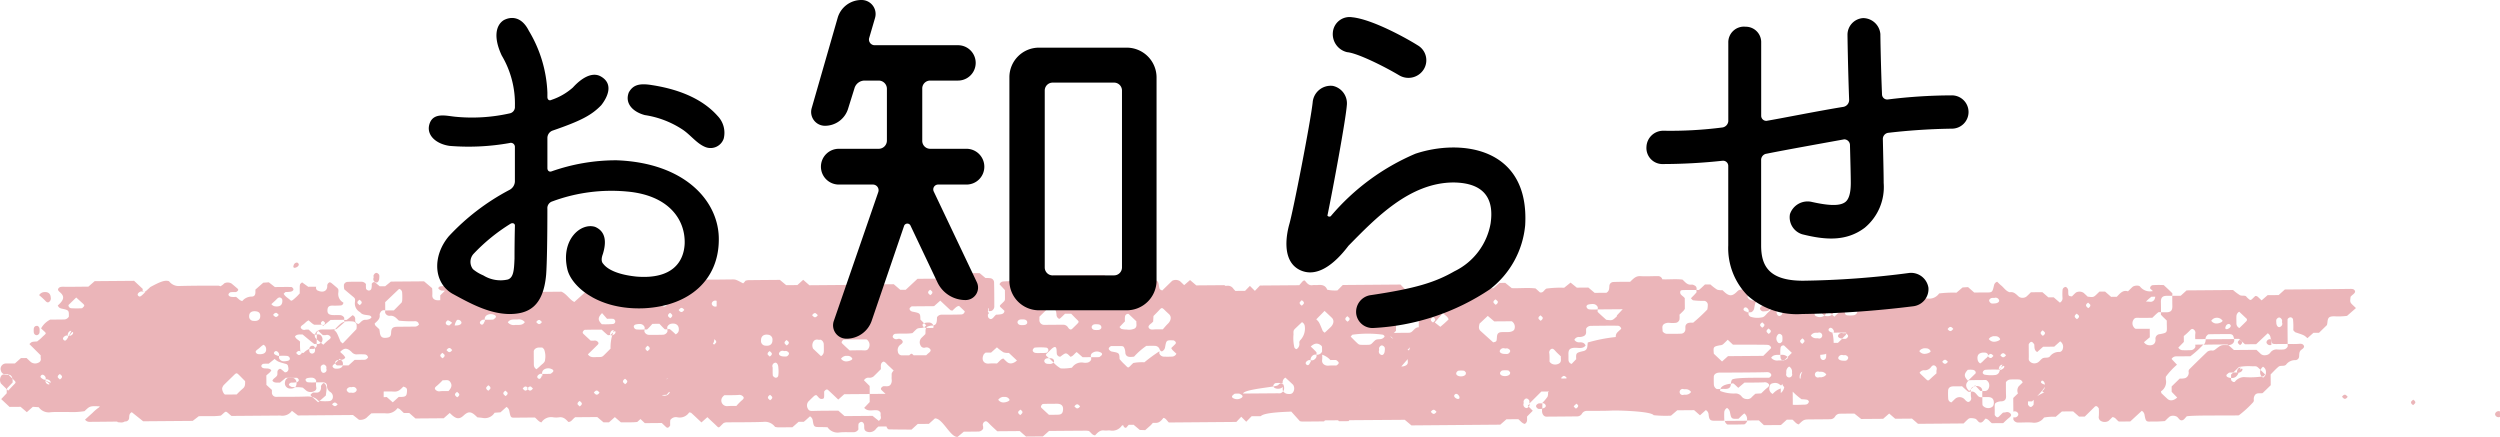
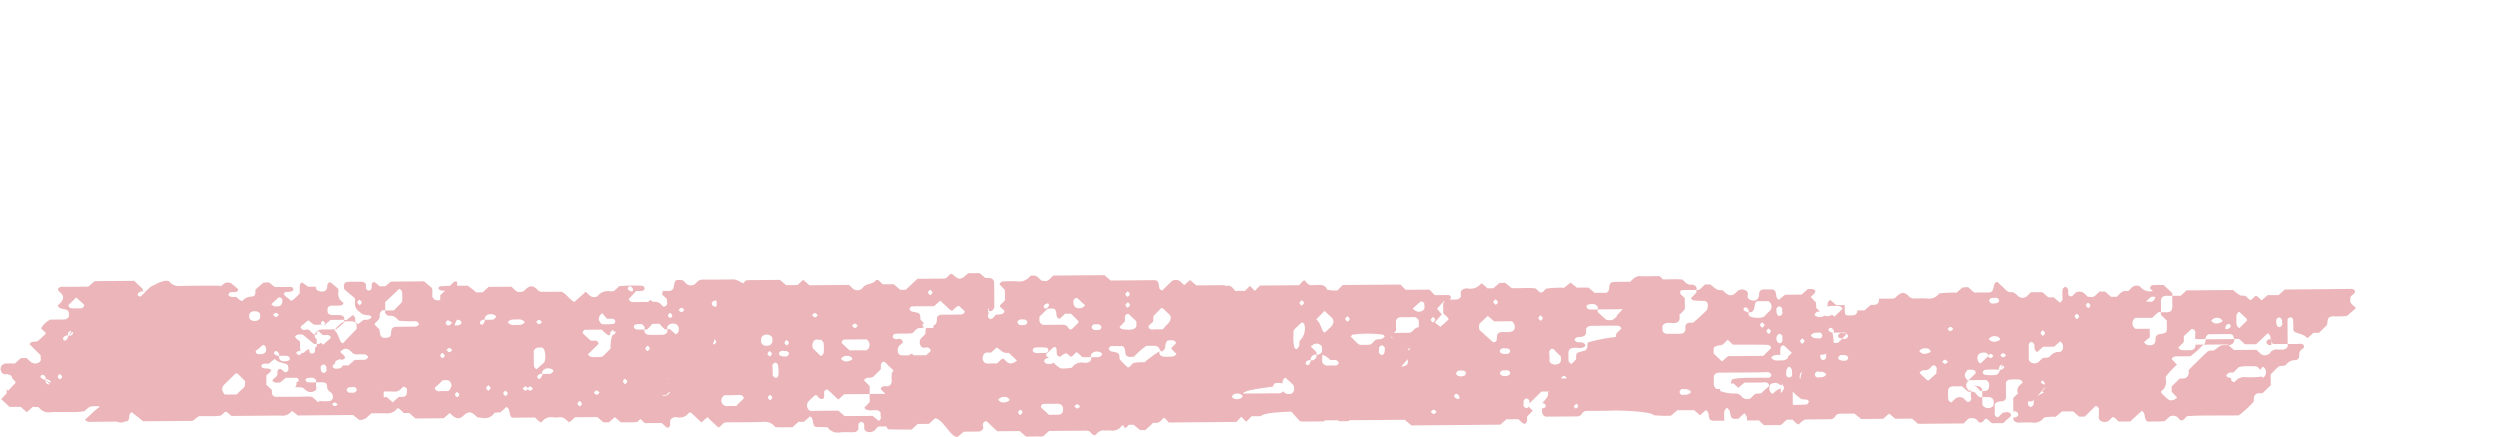
<svg xmlns="http://www.w3.org/2000/svg" width="263.5" height="46.067">
  <defs>
    <style>.a{fill:#ebb5b9}</style>
  </defs>
-   <path class="a" d="M33.009 36.448a.566.566 0 0 0-.2.017.336.336 0 0 0-.2.347.807.807 0 0 1 .342-.037.4.4 0 0 0 .255-.067.312.312 0 0 0-.197-.26ZM34.176 34.248h-.223l.112.094a.548.548 0 0 0 .111-.094ZM238.226 39.375a.552.552 0 0 0 .175.316c.044-.008.088-.011.132-.021.081-.019.138-.127.216-.2-.162-.159-.323-.318-.486-.476a.7.7 0 0 0-.041.106 2.586 2.586 0 0 0 .004.275ZM235.157 39.841a.732.732 0 0 0 .486-.118.914.914 0 0 0 .3-.438.481.481 0 0 0 .143-.036c.183-.076.289-.214.268-.337-.009-.052-.072-.114-.286.081.033-.082.062-.15.1-.254a.364.364 0 0 0-.347.262c-.053.123-.052.211-.007.255-.144 0-.289.006-.433.007l-.227.222c.003.119.001.238.003.356ZM192.285 33.268a.365.365 0 0 0 .144-.429q-.3 0-.595.009c.144.137.287.275.432.411.004.004.014.005.019.009ZM182.075 44.748c.586 0 1.171 0 1.756-.021.076 0 .162-.1.217-.165a.62.62 0 0 0 .117-.216l-2.371.019a.593.593 0 0 0 .281.383ZM3.776 35.315a.266.266 0 0 0 .2-.015c.2-.1.2-.269.2-.478s-.017-.371-.223-.474a.575.575 0 0 0-.2.02c-.2.1-.2.268-.2.478s.012.377.223.469ZM246.846 41.824l.2.19q.2.095.4-.195a1.277 1.277 0 0 0-.2-.187c-.13-.075-.268-.001-.4.192ZM15.821 30.317l.044-.024c.133-.13.161-.164-.044.024ZM31.223 28.184c.183-.076.289-.214.267-.337a.267.267 0 0 0-.183-.173.366.366 0 0 0-.347.262c-.107.249.004.354.263.248ZM5.156 31.835a.449.449 0 0 0 .192-.481c-.021-.418-.289-.626-.754-.559a.679.679 0 0 0-.471.313 7.976 7.976 0 0 1 .618.56c.163.18.278.252.415.167ZM56.341 29.709c.183-.075.289-.214.267-.337a.272.272 0 0 0-.183-.173.368.368 0 0 0-.347.262c-.107.25.004.355.263.248ZM39.586 29.756c.209.1.394-.14.391-.5a.736.736 0 0 0-.01-.275.455.455 0 0 0-.2-.194c-.134-.068-.283.012-.386.218-.037.076.015.187-.007.275a.362.362 0 0 0 .212.476ZM194.708 32.164c-.062-.028-.153.001 0 0ZM196.275 30.581c.051.175.043.365.087.543s.184.369.373.372c.432.008.865 0 1.3-.006-.032-.248-.173-.472-.364-.5s-.383-.025-.553-.034l-.672-.561c-.108.015-.217.019-.325.024a.318.318 0 0 1 .154.162ZM254.346 42.124l-.2.193c-.066.129 0 .256.2.383a1.348 1.348 0 0 0 .2-.2c.079-.117 0-.252-.2-.376Z" />
  <path class="a" d="M247.754 31.273a2.238 2.238 0 0 1 .211-.2c.191-.142.3-.285.248-.408-.094-.208-.278-.218-.505-.215-2.3.032-4.591.045-6.887.064l-.651.587-1.164.009-.634.551c-.163-.153-.3-.294-.451-.418-.049-.04-.138-.035-.208-.051l-.21.2c-.3.3-.3.3-.636-.012-.071-.067-.132-.174-.215-.194-.185-.044-.41.007-.565-.075a5.41 5.41 0 0 1-.724-.544l-4.895.039-.622.567-.889.008c0 .361 0 .723.009 1.084.007.467-.17.651-.631.649h-.565c0 .094-.039.219.009.275.185.213.4.4.6.6 0 .19 0 .377.006.564.022.713.021.721-.735.867a.478.478 0 0 0-.458.571c.01.432-.269.651-.73.591a.692.692 0 0 1-.488-.316l.617-.519c0-.334-.005-.615-.007-.895-.492 0-.984.015-1.476 0-.074 0-.161-.1-.215-.175a.677.677 0 0 1-.027-.767c.107-.2.274-.225.5-.214.49.026.983 0 1.487 0 .2-.19.4-.4.626-.574.059-.047.191-.009.29-.01 0-.361 0-.723-.01-1.084-.006-.467.17-.651.632-.649h.565c0-.1.041-.229-.009-.282-.271-.282-.564-.544-.888-.849a10.336 10.336 0 0 0-1.138.007.322.322 0 0 0-.3.346l.3.285h-.058a1.313 1.313 0 0 1-1.3-.48c-.136-.166-.632-.118-.8.04-.144.133-.281.273-.475.462-.538-.179-.842.221-1.178.574l-.6.005-.637-.555-.593.005-.218.212c-.4.394-.406.393-1.021.318-.143-.134-.282-.271-.428-.4a.79.79 0 0 0-.809-.033c-.15.126-.283.271-.423.407-.371-.04-.384-.043-.39-.524a.478.478 0 0 0-.253-.477.366.366 0 0 0-.347.323 5.759 5.759 0 0 0 0 .861.516.516 0 0 1-.283.474l-.643-.556h-.568l-.63-.547-1.207.01c-.161.156-.3.3-.443.427a.551.551 0 0 1-.241.13.7.7 0 0 1-.562-.07c-.294-.242-.524-.576-.991-.489-.4-.117-.6-.469-.894-.709-.152-.123-.287-.267-.429-.4a.5.5 0 0 0-.33.383c-.177.752-.176.756-.9.749-.4 0-.8.005-1.189.008-.222-.2-.439-.387-.647-.572l-.58.036-.641.55a11.653 11.653 0 0 0-1.83.081 1.256 1.256 0 0 1-1.254.53c-.5-.036-1 .006-1.5 0a.749.749 0 0 1-.479-.284c-.434-.415-.749-.393-1.23.053-.072.066-.141.136-.211.2a1.8 1.8 0 0 1-.279.046c-.467.006-.933 0-1.4.007a.809.809 0 0 1 .011.163.464.464 0 0 1-.278.45 2.348 2.348 0 0 1-.6.042l-.631.576-.776.006a.711.711 0 0 1 0 .173.464.464 0 0 1-.407.341 3.154 3.154 0 0 1-.6.007h-.044a.169.169 0 0 1-.056-.017c-.2-.087-.217-.07-.216-1.066l-.885.007-.634-.554a.573.573 0 0 0-.289.47.807.807 0 0 0 .012.249.543.543 0 0 1 .253-.077 8.617 8.617 0 0 1 .895 0 .485.485 0 0 1 .413.3l-.85.829c-.085-.075-.173-.147-.258-.223a.305.305 0 0 1-.025.037.824.824 0 0 1-.785.064c-.014.011-.017.027-.034.038a.82.82 0 0 1-.767.059c-.245-.088-.27-.244-.108-.37.068-.053.14-.138.215-.143s.162 0 .243 0l-.405-.386c0-.2 0-.387-.005-.55l-.568-.6c.179-.223.462-.336.489-.632-.2-.313-.523-.181-.8-.208l-.644.584-1.755.014-.654.547-.212-.2a2.642 2.642 0 0 1-.056-.263c-.065-.547-.182-.661-.692-.648-.2.005-.4 0-.6.006-.358.01-.5.153-.519.528-.031.568-.413.79-.971.557-.085-.036-.143-.129-.226-.208a1.094 1.094 0 0 1 0-.268.4.4 0 0 0-.2-.493.793.793 0 0 0-.807 0c-.075.061-.139.136-.21.2-.437.406-.746.4-1.229-.037-.072-.065-.141-.133-.212-.2a1.568 1.568 0 0 1-.567-.057 5.091 5.091 0 0 1-.71-.546h-.57c-.19.177-.391.383-.617.562-.059.047-.192.009-.292.01 0 .1.043.222-.005.282-.173.214-.377.4-.569.605.087.082.147.186.231.21a7.308 7.308 0 0 0 1.174.057.435.435 0 0 1 .374.369 2.4 2.4 0 0 1-.053.548 19.021 19.021 0 0 1-1.492 1.388c-.293 0-.627-.048-.779.26-.078.157-.007.375-.055.552a.457.457 0 0 1-.407.342c-.5.025-1 .018-1.5.018a.576.576 0 0 1-.483-.276c.024-.266-.133-.575.189-.777a.9.9 0 0 1 .558-.1 3.631 3.631 0 0 0 .6 0 .48.48 0 0 0 .429-.322 1.9 1.9 0 0 0 .006-.542c.163-.158.307-.291.441-.433a1.128 1.128 0 0 0 .127-.185c0-.416-.006-.792-.009-1.121-.178-.25-.52-.342-.478-.651.028-.21.066-.208.8-.209h.3l.6-.005a.365.365 0 0 0-.215-.487.521.521 0 0 0-.261-.08c-.474.074-.7-.268-.984-.527-.7-.089-1.417 0-2.126-.03a.469.469 0 0 0-.432-.339c-.627 0-1.255.041-1.878.005-.495-.029-.735.264-1.083.594-.55.005-1.168-.005-1.784.024a.434.434 0 0 0-.4.361c-.034.279.024.572-.317.773l-1.24.01-.662-.559-1.219.01-.656-.533-.676.544a10.818 10.818 0 0 0-1.868.087c-.254.128-.319.481-.685.4l-.46-.416c-.814-.1-1.642 0-2.508-.031l-.689-.556-.6.005-.654.564-.622.005c-.155-.14-.3-.279-.455-.407a.578.578 0 0 0-.211-.106 1.389 1.389 0 0 1-1.332.539.8.8 0 0 0-.81.294c0 .185 0 .376.005.566a.635.635 0 0 1-.491.3c-.208.011-.417.005-.626.007-.035 0-.056.007-.088.008.028-.023.056-.049.081-.074.135-.132.1-.27-.127-.416l-1.494.012-.563-.586-2.52.021-.537-.555-6.083.049-.561.57a3.737 3.737 0 0 1-1.079-.077c-.184-.482-.586-.533-1.028-.489-.168.017-.342-.018-.507.011-.4.071-.608-.226-.834-.5-.063.019-.138.017-.18.058-.126.126-.24.269-.395.448l-4.142.033-.535.564-.526-.526-.509.523-1.027.008c-.085-.095-.15-.158-.205-.23a.693.693 0 0 0-.65-.315c-.073.007-.146.005-.219.007l-.074-.069-2.968.024c-.23-.2-.446-.384-.656-.563l-.619.537c-.164-.155-.3-.292-.45-.423a.822.822 0 0 0-.812-.037q-.528.512-1.053 1.026c-.3-.134-.292-.138-.362-.611-.056-.38-.179-.482-.575-.479l-4.5.036c-.217-.19-.436-.381-.649-.565l-5.4.043-.216.211c-.405.4-.407.4-1.022.324-.143-.134-.283-.271-.429-.4-.173-.156-.672-.2-.806-.033a1.379 1.379 0 0 1-1.289.509 13.176 13.176 0 0 0-1.5.01.453.453 0 0 0-.4.3l.569.61c0 .324.01.612.005.9a.406.406 0 0 1-.066.258c-.631.658-.627.395.005 1.022.015.151-.075.294-.295.355a3.317 3.317 0 0 1-.577.058 2.037 2.037 0 0 0-.209.207c-.146.188-.292.294-.424.241-.214-.087-.251-.255-.229-.473a1.048 1.048 0 0 0 .072-.078c.036-.047 0-.128-.063-.207v-.069l-.056.006c-.005 0-.005-.009-.011-.013h.067c0-.112 0-.223-.005-.334a.5.5 0 0 1 .063.079.629.629 0 0 1 .008.254h-.035a.8.8 0 0 0 .331-.012.506.506 0 0 0 .3-.45c0-.862 0-1.723-.024-2.585a.448.448 0 0 0-.34-.4 2.462 2.462 0 0 0-.565-.029l-.617-.518-1.212.01c-.789.755-.947.757-1.694.071-.029-.027-.135.024-.206.038l-.42.41a1.8 1.8 0 0 1-.279.047c-.9.011-1.8.017-2.74.024l-1.238 1.156h-.579l-.681-.586-1.158.009c-.165-.156-.3-.3-.453-.42-.049-.041-.138-.036-.209-.052-.3.294-.3.3-.979.505a.836.836 0 0 0-.46.319.739.739 0 0 1-1.024.13c-.14-.136-.284-.269-.441-.417l-4.17.034-.654-.574-.611.556-1.181.009-.666-.557c-1.134.01-2.233.017-3.331.03a1.652 1.652 0 0 0-.294.058 1.348 1.348 0 0 1-.249.279c-.754-.4-.777-.419-1.173-.414-1 .01-2 .028-2.995.018a.867.867 0 0 0-.759.326.656.656 0 0 1-.485.272.618.618 0 0 1-.541-.141c-.14-.136-.284-.269-.426-.4-.786-.057-.789-.054-.927.677-.066.35-.211.463-.6.459h-.6a.356.356 0 0 1-.063.351l.545.509a1.217 1.217 0 0 0 .006.277.39.39 0 0 1-.19.483c-.136.08-.268.017-.413-.178a.9.9 0 0 0-.746-.294.424.424 0 0 1-.392-.222c-.077.077-.155.159-.241.238-.538 0-1.131.015-1.724.007a.4.4 0 0 1-.232-.147c-.046-.049-.1-.166-.071-.194.256-.292.526-.573.762-.825a4.988 4.988 0 0 0 .672-.015.317.317 0 0 0 .2-.2.293.293 0 0 0-.3-.338 18.731 18.731 0 0 0-2.371.049l-.218.213c-.342.327-.347.354-.758.322a1.362 1.362 0 0 0-1.293.5c-.135.171-.628.135-.8-.022-.147-.13-.286-.268-.455-.427l-1.2 1.08c-.539-.275-.8-.846-1.359-1.086-.7.006-1.4.015-2.1.015a.731.731 0 0 1-.482-.278c-.441-.423-.753-.4-1.232.041-.072.067-.14.137-.211.205-.614.088-.615.089-1.027-.3l-.222-.209-2.4.019-.638.573-.671.006a6.991 6.991 0 0 0-.923-.711c-.362.015-.725.015-1.089.014v-.439h-.3l-.456.445c-.345.007-.689.02-1.033.06a.306.306 0 0 0-.195.176c-.015.041.074.126.137.17a.444.444 0 0 0 .241.1 1.657 1.657 0 0 1 .321.015l-.495.484v.514h-.124c-.478.048-.747-.192-.71-.547a4.948 4.948 0 0 0-.022-.724l-.852-.721-3.492.028c-.2.164-.413.334-.607.491h-.577c-.15-.128-.292-.242-.426-.363s-.277-.1-.412.107a1.688 1.688 0 0 1-.032.49.279.279 0 0 1-.372.2c-.08-.036-.18-.109-.192-.176a2.822 2.822 0 0 1-.013-.485.581.581 0 0 0-.477-.25c-.486 0-.972-.006-1.457.017a.414.414 0 0 0-.386.3 1.6 1.6 0 0 0 .038.484c.276.234.552.469.83.7.3.248.335.251.292.644a1.033 1.033 0 0 0 .546 1.063c.233.325.645.271.995.352a.311.311 0 0 1 .2.173c.014.044-.086.127-.153.174a1.077 1.077 0 0 1-.535.106c-.307.025-.45.278-.659.436-.338-.047-.389-.253-.366-.5a.417.417 0 0 0-.279-.419c-.2.16-.387.333-.6.481-.06.041-.189.007-.286.008a1.3 1.3 0 0 1 .006.185 3.959 3.959 0 0 1 .884-.018.45.45 0 0 1 .418.329 1.532 1.532 0 0 1-.015.484l-1.444 1.509c-.1-.1-.209-.153-.242-.235-.378-.915-.372-.919-.651-1.179.023-.033.047-.064.069-.1-.472.074-.983.017-1.49.049a.534.534 0 0 0-.29.118l.515.468a1.77 1.77 0 0 0 .306-.005.422.422 0 0 1 .482.158c.08.114.006.21-.175.345-.208.155-.385.342-.575.515l-.258-.22a.4.4 0 0 1-.434.127c0 .082.035.179 0 .244a.568.568 0 0 1-.183.188.913.913 0 0 1 .011.152c0 .182-.008.328-.2.417a.292.292 0 0 1-.195.013c-.205-.08-.22-.223-.219-.409v-.069a1.685 1.685 0 0 0-.587.414.3.3 0 0 1-.359-.232 6.648 6.648 0 0 1-.02-.955c-.093-.078-.157-.141-.23-.193a.759.759 0 0 1-.308-.347c.184-.254.481-.206.8-.215.387.32.79.662 1.209.989.052.04.185 0 .28 0v-.5l-.108-.093a.361.361 0 0 1-.087-.206.664.664 0 0 1 0-.2.312.312 0 0 1-.087-.008.651.651 0 0 1-.206-.159c-.129-.116-.254-.236-.357-.332a1.791 1.791 0 0 0-.33.006.4.4 0 0 1-.484-.169c-.067-.11.015-.219.2-.347.146-.1.264-.231.4-.343a1.989 1.989 0 0 1 .2-.127c.134.113.264.23.4.339a1.821 1.821 0 0 0 .2.127l.81-.006-.083-.071q-.1-.166.191-.336a1.155 1.155 0 0 1 .192.167c.056.075.011.156-.077.238h.081l.61-.5 1.428-.012c0-.084.032-.183-.008-.248a.541.541 0 0 0-.457-.248c-.194-.006-.388 0-.583 0-.545 0-.735-.143-.71-.538.021-.33.154-.456.507-.463a8.164 8.164 0 0 0 .872-.017.3.3 0 0 0 .3-.3 1.019 1.019 0 0 1-.532-1.066c.038-.38 0-.383-.305-.64-.139-.116-.272-.238-.417-.348-.055-.043-.158-.1-.2-.083a.389.389 0 0 0-.246.411c-.008.5-.424.7-.95.477a.31.31 0 0 1-.209-.426l-.849.007-.647-.466a5.06 5.06 0 0 0-.2.179 1.28 1.28 0 0 0-.046.233v.753c-.12.125-.232.256-.36.374-.424.394-.519.447-.612.355-.239-.235-.581-.392-.721-.7l.2-.179a2.706 2.706 0 0 0 .567-.038c.222-.062.307-.2.238-.321-.041-.07-.134-.165-.205-.166-.582-.009-1.164 0-1.727.006l-.637-.5-.587.041-.827.725v.239c.008.329-.11.511-.444.5a1.278 1.278 0 0 0-.943.472c-.285-.06-.42-.28-.658-.445a2.1 2.1 0 0 1-.536-.005c-.226-.058-.306-.2-.231-.321a.364.364 0 0 1 .206-.164 4.592 4.592 0 0 1 .559-.012c.242-.129.294-.251.163-.365-.205-.178-.414-.352-.622-.527a.779.779 0 0 0-.781-.026 1.316 1.316 0 0 1-.415.309.444.444 0 0 0-.223-.07c-1.4 0-2.8 0-4.2.041a1.263 1.263 0 0 1-.98-.509c-.385-.121-.779-.036-1.976.62-.064.063-.151.147-.252.243-.648.677-.775.77-.892.753a.27.27 0 0 1-.183-.172c-.021-.123.088-.251.268-.335a.3.3 0 0 1 .256 0c.024.022.037.066.145.013a.228.228 0 0 1-.125-.033c-.05-.047-.012-.18-.013-.277l-.909-.852-4.156.034-.663.578c-.857.007-1.755.026-2.652.013-.227 0-.4.01-.519.194-.084.133.013.244.2.408.432.381.408.71-.047 1.175-.069.07-.14.137-.211.2a.881.881 0 0 0 .137.2.61.61 0 0 0 .246.121c.79.171.8.168.788.849a.583.583 0 0 1-.465.3c-.5.013-1 .011-1.5.015a2.28 2.28 0 0 0-.963.927c.662.649.639.387.02 1.013-.133.134-.292.244-.439.365-.559.026-.559.023-.812.275l1.192 1.188a1.917 1.917 0 0 0 0 .3.384.384 0 0 1-.243.471.75.75 0 0 1-.81-.077c-.145-.132-.286-.268-.44-.412l-.591.005-.635.567-.6.005h-.3a.566.566 0 0 0-.574.76.487.487 0 0 0 .337.364.453.453 0 0 1 .1 0 1.23 1.23 0 0 0 .285 0l.057.055a.475.475 0 0 1 .158.022.424.424 0 0 1 .255.374l.115.11c.307.294.305.3.02.584-.192.194-.376.4-.564.594l-.152-.149v.421l-.582.616.878.824 1.165-.009.657.563.635-.564.621.042a1.287 1.287 0 0 0 1.26.529c.6-.052 1.2-.01 1.8-.028a8.322 8.322 0 0 0 1.764-.084c.567-.545.567-.549 1.582-.51.011 0 .019.009.03.01a.472.472 0 0 1-.142.144 4.482 4.482 0 0 0-.62.531c-.265.237-.528.477-.793.716a.566.566 0 0 0 .47.235q1.455-.01 2.911-.028l.072.066c.1.008.192.018.288.024a.68.68 0 0 0 .448-.1h.069a.4.4 0 0 0 .382-.307c.039-.239-.037-.5.285-.674l1.2.959 5.222-.042.638-.49c.811-.041 1.583.045 2.332-.069.656-.547.393-.545 1.116.038l5.146-.041a1.233 1.233 0 0 0 1.227-.5l.634.49 5.8-.047.63.5a1.034 1.034 0 0 0 .8-.211c.163-.162.337-.315.512-.468.5 0 1-.007 1.494 0a1.326 1.326 0 0 0 1.257-.547.882.882 0 0 1 .222.1c.15.126.287.266.442.411h.571l.658.58 2.979-.024.632-.558c.087.083.157.152.23.217.487.436.81.449 1.235.053.471-.438.762-.44 1.235-.008l.214.2c.189.021.381.035.569.065a1.2 1.2 0 0 0 1.246-.55l.621-.044.631-.57a.624.624 0 0 1 .3.436c.144.71.153.706.644.7.7-.009 1.391-.012 2.055-.018.243.19.385.439.685.518a1.214 1.214 0 0 1 1.256-.538 2.177 2.177 0 0 0 .6 0c.464-.071.722.212.984.489.328 0 .426-.3.72-.5l2.324-.019.662.56h.572l.621-.554.641.555c.618-.02 1.213.024 1.724-.045l.335-.306c.155.143.307.29.461.433l1.787-.015.443.419c.143.136.284.1.444-.167a3.522 3.522 0 0 1 .005-.531c.01-.077.107-.154.181-.212a.71.71 0 0 1 .551-.114 1.187 1.187 0 0 0 1.263-.514c.085.021.177.017.223.059.362.33.715.668 1.069 1l.625-.554c.222.21.432.415.65.612.683.619.408.61 1.059.009a1.05 1.05 0 0 1 .266-.075c1.3-.016 2.6 0 3.9-.047a1.328 1.328 0 0 1 1.258.525 1.907 1.907 0 0 0 .3.048c.5 0 1-.006 1.53-.01l.651-.571.551-.005c.085-.071.159-.131.23-.195.142-.126.281-.255.421-.382a.6.6 0 0 1 .294.458c.1.632.147.673.67.674.294 0 .587.011.883.018a1.279 1.279 0 0 0 1.271.549c.495-.05 1-.016 1.5-.023a.584.584 0 0 0 .488-.3 3.542 3.542 0 0 1 .005-.553c.011-.077.11-.161.191-.207.139-.077.324 0 .389.218.074.259-.076.58.24.755a.827.827 0 0 0 1.034-.276c.061-.075.139-.137.241-.237l.853-.007.042.111c.031.082.136.194.209.195.8.02 1.593.02 2.391.026l.654-.594 1.173-.01.64-.576c.821-.03 1.634 2.028 2.392 1.947l.653-.549c.547 0 1.047-.007 1.547-.013a.585.585 0 0 0 .489-.3 1.054 1.054 0 0 0-.007-.267.388.388 0 0 1 .2-.495c.134-.069.263.03.43.207.268.283.565.542.864.824l2.374-.019.659.58 1.781-.015.644-.577c1.325-.011 2.625-.022 3.926-.03a1.878 1.878 0 0 1 .276.035c.22.153.336.431.652.457.263-.275.508-.578.977-.514.194.027.4-.02.6 0a1.211 1.211 0 0 0 1.256-.525c.045-.013.09-.017.135-.026.045.2.175.285.305.268l.273-.315c.168 0 .337.007.511-.006l.657.549.569.021.433-.384a2.275 2.275 0 0 0 .371-.384h.3c.4.014.6-.26.82-.525.263.042.367.312.572.486l7.11-.058.519-.548.523.529.568-.582.971-.007c.367-.435 3.016-.457 3.209-.483l.906 1.009a1.32 1.32 0 0 0 .238.041c.762 0 1.523-.01 2.308-.017l.1-.107 1.382-.01.093.1 1.007-.008.083-.1 5.845-.042.7.589 9.364-.076.652-.569 1.248-.01c.233.18.382.427.682.5.329-.19.229-.495.245-.781l.6-.608-.44-.443c-.073.13-.185.2-.309.14a.363.363 0 0 1-.213-.472c.022-.088-.03-.2.007-.275.1-.207.253-.286.386-.218a.445.445 0 0 1 .2.194.736.736 0 0 1 .01.275c0 .017-.005.029-.005.046l1.272-1.271c.3 0 .55 0 .8-.007l-.1.105a.951.951 0 0 1-.051.449 4.81 4.81 0 0 1-.565.67v.007a.354.354 0 0 1 .359.2c.089.172-.086.327-.372.366v.257c-.005.336.2.6.449.6 1.1-.008 2.194-.015 3.291-.029a.589.589 0 0 0 .47-.291.589.589 0 0 1 .473-.288c.9-.012 1.8.012 2.692-.034.539-.028 4.094.06 4.389.488a11.888 11.888 0 0 0 1.825.05l.661-.567 1.78-.014c.187.164.4.355.618.541l.614-.547a.563.563 0 0 1 .294.472c.06.563.168.656.687.652l.988-.008c0-.02-.019-.036-.02-.057a9.852 9.852 0 0 1-.007-.842.575.575 0 0 1 .293-.445.663.663 0 0 1 .306.439c.142.726.155.729.905.7.136-.134.273-.269.413-.4a2.353 2.353 0 0 1 .2-.161.75.75 0 0 1 .276.744l1.253-.011.535.505 1.793-.014.622-.566h.593c.23.178.369.43.659.5.545-.522.545-.522 1.27-.528.7-.005 1.4-.007 2.1-.019a.594.594 0 0 0 .471-.292.59.59 0 0 1 .474-.287c.5-.01 1-.01 1.552-.015l.715.57 2.316-.018.638-.557.635.551 1.77-.014.633.549 4.806-.039c.158-.154.293-.3.44-.425a.445.445 0 0 1 .239-.132 1.5 1.5 0 0 1 .566.065c.231.1.313.483.638.379.169-.055.285-.259.425-.4.3.042.428.309.668.484l1.2-.01c.182-.168.382-.378.61-.555.2-.158.276-.278.177-.413a.464.464 0 0 0-.527-.17 2.279 2.279 0 0 1-.286.033c-.14.137-.283.272-.42.411s-.283.105-.449-.16v-.529c-.016-.659-.005-.676.179-.791a1.256 1.256 0 0 1 .552-.121c.4-.041.478-.28.463-.582-.022-.477-.012-.956-.016-1.425a.59.59 0 0 1 .481-.293 8.422 8.422 0 0 1 .9 0 .43.43 0 0 1 .383.316c-.14.137-.282.272-.42.41a.768.768 0 0 0-.075.741l-.495.479c0 .485.008.964.012 1.444a.384.384 0 0 1 .5.187.24.24 0 0 1 0 .193.382.382 0 0 1-.492.2c0 .1-.033.209.009.283a.534.534 0 0 0 .468.286c.5 0 1-.037 1.495 0a1.254 1.254 0 0 0 1.25-.529 5.572 5.572 0 0 1 1.234-.08l.652-.561 1.181-.01.629.555.6-.005c.338-.333.687-.674 1.032-1.019.144-.144.282-.107.449.16a7.05 7.05 0 0 1 0 .811.464.464 0 0 0 .2.5.81.81 0 0 0 .809.014c.149-.127.282-.271.422-.408.318.008.425.3.681.466l1.2-.01 1.218-1.124a.618.618 0 0 1 .294.457c.114.669.185.7.666.675a13.2 13.2 0 0 0 1.476-.05c.142-.138.277-.28.425-.409a.55.55 0 0 1 .24-.131.862.862 0 0 1 .565.064c.222.118.309.49.635.381.169-.056.285-.258.438-.408.77-.131 4.692-.056 5.487-.1a10.958 10.958 0 0 0 1.49-1.359.333.333 0 0 0 .094-.244.743.743 0 0 1 .113-.532c.209-.29.538-.143.814-.211l.852-.83c0-.362-.006-.74-.009-1.138.271-.27.529-.559.824-.807.219-.184.588-.007.8-.218a1.187 1.187 0 0 1 1-.481.4.4 0 0 0 .374-.361c.028-.279-.015-.565.273-.755.2-.133.295-.278.231-.4-.1-.2-.279-.225-.511-.2-.4.035-.8.015-1.2.019 0 .1.036.208-.005.283a.545.545 0 0 1-.463.294 3.85 3.85 0 0 1-.6 0 .8.8 0 0 0-.756.329.648.648 0 0 1-.486.268.617.617 0 0 1-.539-.146c-.138-.138-.283-.269-.439-.416l-2.374.019c-.2-.179-.391-.36-.6-.524a.82.82 0 0 1-.1.012c-.66-.034-.66-.005-1.293.475a.431.431 0 0 1-.253.1.728.728 0 0 0-.553.115c-.639.608-1.268 1.225-1.894 1.847a.341.341 0 0 0-.084.249.605.605 0 0 1-.355.689 1.967 1.967 0 0 1-.581.048l-.851.829c0 .181 0 .371.005.57l.579.6c-.358.331-.752.388-1.023.143-.218-.2-.428-.4-.642-.605-.012-.067-.057-.178-.031-.2a1.181 1.181 0 0 0 .5-1.246 1.969 1.969 0 0 1 0-.288 7.6 7.6 0 0 1 1.174-1.265l-.569-.606a.553.553 0 0 1 .481-.273l1.5-.012a9.873 9.873 0 0 0 1.365-1.236l-.849.015c0 .093.034.2-.005.276a.534.534 0 0 1-.439.3c-.29.017-.582.012-.873.01a.571.571 0 0 1-.472-.275l.585-.6c0-.179 0-.365-.005-.621a6.824 6.824 0 0 0 .594-.537c.163-.183.276-.259.416-.174a.421.421 0 0 1 .2.484 3.353 3.353 0 0 0 0 .557l1.078-.009a.518.518 0 0 1 .121-.342c.063-.067.147-.163.224-.165.7-.018 1.4-.019 2.1-.023.4 0 .488.1.562.5v.009h.522l.08.072.009-.008.2.19v.007l.343.307 1.178-.009 1.219-1.149a.622.622 0 0 1 .3.45l.033.177h.03v.15c.082.355.165.36.568.357l1.172-.009c-.007-.862-.019-1.723-.012-2.585 0-.069.115-.161.2-.2a.274.274 0 0 1 .379.231 7.677 7.677 0 0 1 .024 1.111c.1.092.157.193.242.221.9.3.9.291 1.249.614l.634-.567h.583l.843-.821c.015-.09.038-.178.046-.268.047-.531.169-.637.7-.653a6.994 6.994 0 0 0 1.369-.044l.94-.822-.243-.229c-.398-.377-.397-.378-.321-.968Zm-209.856.894-.2-.191c-.068-.127 0-.256.2-.385a1.292 1.292 0 0 1 .2.192c.074.12-.001.254-.2.384ZM5.167 40.521a.365.365 0 0 1-.352-.256.4.4 0 0 1-.035-.131c.531.3.45.377.387.387Zm-.389-.431a.127.127 0 0 1 .027-.08c-.056 0-.113.007-.168.008-.328-.173-.38-.26-.367-.343a.267.267 0 0 1 .18-.176c.128-.02.263.084.351.257a.585.585 0 0 1 .007.251c.047-.043.138-.044.266.006.184.073.293.209.273.333a9.76 9.76 0 0 1-.569-.256Zm2.4-4.962a.368.368 0 0 1 .347-.262c-.106.228-.193.406-.267.546-.119-.008-.157-.107-.081-.284Zm-.867 4.87-.2-.19c-.068-.128 0-.256.2-.386a1.26 1.26 0 0 1 .2.193c.073.12-.002.254-.201.383Zm.514-4.1a.267.267 0 0 1-.183-.173c-.022-.123.087-.252.268-.336a.294.294 0 0 1 .255 0 .182.182 0 0 1 .028.137c-.189.334-.281.387-.369.374Zm.616-.524a.5.5 0 0 1-.137.035c.314-.51.393-.432.4-.372.025.125-.081.264-.264.339Zm1.212-2.885a9.987 9.987 0 0 1-1.148 0 .318.318 0 0 1-.286-.34l.814-.793.607.552c.317.288.32.291.012.583Zm37.985 4.7.2.19c.068.128 0 .256-.2.386a1.254 1.254 0 0 1-.2-.193c-.075-.117 0-.251.199-.38Zm.725-2.891a1.149 1.149 0 0 1-.144-.01c-.234-.054-.289-.252-.19-.378a.5.5 0 0 1 .176-.154 1.363 1.363 0 0 1 .452.271c-.099.094-.198.183-.295.274Zm-7.347-1.131a.459.459 0 0 1 .087-.246.392.392 0 0 1 .5-.2c0-.285 0-.569-.007-.871l1.469-1.4a.415.415 0 0 1 .318.35 6.389 6.389 0 0 1 .011.853.966.966 0 0 1-.056.227l-.823.835-.912.007c0 .1-.032.207.01.281a.486.486 0 0 0 .458.284c.467-.063.7.25.97.508a11.747 11.747 0 0 0 1.749.059.425.425 0 0 1 .333.214c0 .018-.015.035-.012.053.025.017.04.038.063.056a.535.535 0 0 1-.462.249c-.592 0-1.185.01-1.777.013-.538 0-.692.138-.711.624-.015.38-.125.5-.5.538-.468.052-.65-.114-.7-.634-.009-.089-.03-.177-.045-.266-.141-.133-.288-.26-.419-.4-.045-.047-.049-.13-.072-.2.266-.262.602-.484.527-.931Zm-3.225 7.652a.738.738 0 0 1 .287-.008.386.386 0 0 1 .5.192c.091.159-.139.464-.514.387-.092-.019-.2.024-.286-.008a.45.45 0 0 1-.206-.19c-.077-.124.004-.268.218-.37Zm-1.532-2.475c.027-.021.049-.046.074-.068-.033-.129.055-.277.262-.322a.8.8 0 0 1 .086-.009l.12-.123a.873.873 0 0 1 .127.1.513.513 0 0 0 .46-.224c-.1-.266-.351-.408-.535-.606.417-.439.731-.45 1.2 0a.7.7 0 0 0 .491.262 7.93 7.93 0 0 1 .9 0 .382.382 0 0 1 .351.328.975.975 0 0 1-.214.2.685.685 0 0 1-.282.04c-.3.007-.6.007-.919.009l-.639.581h-.613c-.06.209-.25.326-.56.346-.215.014-.374-.005-.484-.165-.083-.112-.003-.208.174-.345Zm-1.443.27a.424.424 0 0 1 .193-.172c.128-.061.274.006.377.185.038.065.007.159.008.239a.3.3 0 0 1-.2.414c-.2.087-.393-.115-.387-.426a.62.62 0 0 1 .008-.237Zm-2.2-1.6a1.334 1.334 0 0 1 .2.188c-.132.193-.271.266-.4.192a1.244 1.244 0 0 1-.2-.188c.13-.194.272-.267.399-.193Zm-1.36.5a.333.333 0 0 1 .3.323.285.285 0 0 1-.187.185 1.731 1.731 0 0 1-.535.054.53.53 0 0 1-.412-.3c-.037-.071-.007-.176-.008-.265a.711.711 0 0 1-.265 0h.243c-.425-.084-.536-.208-.517-.329a.27.27 0 0 1 .181-.176c.128-.021.263.084.35.257a.583.583 0 0 1 .008.248 5.49 5.49 0 0 1 .841.001Zm-1.472-4.319q.2-.289.4-.2l.2.19c-.132.193-.27.267-.4.192a1.277 1.277 0 0 1-.201-.184Zm.364-1.648c.148-.156.269-.232.4-.179.2.084.225.222.211.409-.027.377-.249.556-.7.519a.6.6 0 0 1-.457-.24c.178-.169.375-.331.544-.508Zm-3.566 9.421a7.8 7.8 0 0 0-.636.61c-.4 0-.8.009-1.2.009-.174 0-.405-.562-.308-.739a.988.988 0 0 1 .124-.237c.345-.348.7-.687 1.05-1.029.319-.311.321-.313.635-.005.2.2.4.408.588.594.005.312.023.584-.254.795Zm.68-7.642c-.011-.377.266-.57.714-.514.31.039.463.194.452.493.015.377-.265.571-.714.513a.451.451 0 0 1-.453-.494Zm.709 3.832c-.064-.11.02-.218.2-.345.145-.1.263-.228.4-.34.06-.05.13-.091.2-.136a.494.494 0 0 1 .275.384c.052.39-.152.59-.591.612-.223.009-.384-.005-.485-.177Zm7.732 5.117a5.292 5.292 0 0 1-1.013-.016l-.161.14c-.191-.173-.378-.351-.575-.518l-.037-.033a2.014 2.014 0 0 0-.587-.057c-1.062.043-2.126.028-3.19.036a.442.442 0 0 1-.481-.481v-.25c-.2-.178-.392-.357-.58-.53q0-.507-.008-.993c.185-.181.42-.314.525-.541-.19-.254-.5-.172-.769-.214-.216-.034-.319-.181-.271-.3a.31.31 0 0 1 .2-.172 4.463 4.463 0 0 1 .565-.013l.62-.5c.378.308.379.3 1.205.528a.306.306 0 0 1 .2.171c.046.232.147.485-.123.674a.574.574 0 0 1-.2.039c-.474-.41-.48-.412-.618-.326-.281.177-.092.469-.21.672s-.408.3-.481.539c.191.263.5.182.789.2l.619-.508h.436c.028 0 .05-.01.08-.01a.6.6 0 0 1 .061.01c.192 0 .382-.008.575 0 .072 0 .164.1.2.169.062.114-.022.247-.226.31a.835.835 0 0 1 0 .219.528.528 0 0 1-.145.3 3.147 3.147 0 0 1 .817.041c.139.117.271.239.415.349a.8.8 0 0 0 .785.016.336.336 0 0 0 .206-.429 2.509 2.509 0 0 1-.011-.5 5.941 5.941 0 0 1-.812 0 .3.3 0 0 1-.3-.281c.005-.059.107-.144.182-.161a1.9 1.9 0 0 1 .52-.047.511.511 0 0 1 .4.261c.037.062.007.153.008.231.193 0 .387 0 .58-.005.373-.01.558.086.576.388a.714.714 0 0 0 .339.63.582.582 0 0 1 .259.655.4.4 0 0 1-.365.305Zm.5.509a1.18 1.18 0 0 1-.2-.163c.128-.168.263-.232.385-.167a1.183 1.183 0 0 1 .2.162c-.127.167-.262.232-.384.166Zm7.687-1.456c-.034.39-.129.481-.544.508-.1.006-.2 0-.32 0l-.628.57-.636-.56-.322.019c0-.211-.005-.407 0-.6a13.43 13.43 0 0 1 1.1.009c.472.029.7-.26.972-.527.371.118.412.201.379.579Zm4.38-.107c-.282 0-.575-.016-.862.014a.526.526 0 0 1-.515-.166c-.113-.137-.052-.245.149-.4a8.055 8.055 0 0 0 .619-.594c.27.035.59-.118.792.181.218.316.164.592-.182.963Zm-.007-4.131a1.334 1.334 0 0 1-.2-.188q.2-.289.4-.2l.2.191c-.134.196-.272.269-.399.195Zm.924 4.788a1.284 1.284 0 0 1-.2-.192c-.08-.12-.005-.254.194-.384l.2.191c.072.125.007.255-.193.383Zm-.095-7.575c-.056 0-.113.005-.17.008a1.363 1.363 0 0 1 .246-.585.369.369 0 0 1 .449.195c.102.197-.148.38-.524.38Zm3.382 6.884c-.2-.126-.278-.259-.2-.38a1.242 1.242 0 0 1 .195-.2c.2.126.269.254.2.382Zm.693-7.642c-.069.053-.14.138-.215.143-.279.019-.559.011-.839.014 0 .085.031.184 0 .254-.01-.076-.011-.132-.014-.193-.088.369-.212.473-.333.455a.27.27 0 0 1-.183-.172c-.022-.123.088-.253.268-.337a.592.592 0 0 1 .243-.008.469.469 0 0 1 .2-.466.82.82 0 0 1 .767-.06c.243.086.268.242.107.373Zm4.752.209a1.326 1.326 0 0 1 .2.187c-.132.193-.271.267-.4.192a1.2 1.2 0 0 1-.2-.187c.136-.198.274-.269.401-.198Zm-3.637 7.994a1.3 1.3 0 0 1-.2-.193c-.08-.12-.005-.254.194-.383l.2.19q.105.186-.194.386Zm.994-7.495a.794.794 0 0 1-.752-.283c.258-.38.667-.277 1.041-.3a.794.794 0 0 1 .752.283c-.258.38-.671.277-1.041.295Zm1.493 6.888a.676.676 0 0 1-.14-.128c-.113.132-.228.2-.336.132a1.379 1.379 0 0 1-.2-.187c.132-.193.265-.259.4-.2l.139.132c.112-.129.224-.188.337-.135l.2.19c-.135.196-.274.27-.4.195Zm.5-2.68q-.008-.7-.011-1.4c0-.243.264-.442.6-.433h.293a.948.948 0 0 1 .2.2 2.074 2.074 0 0 1 .1 1.084c0 .3-.3.446-.495.643-.126.13-.272.243-.409.363a.522.522 0 0 1-.276-.458Zm1.95.794c-.069.054-.14.138-.215.144-.278.019-.559.011-.838.013l-.007.023a.269.269 0 0 1 0 .231c-.01-.075-.011-.13-.014-.19-.089.367-.212.471-.333.453a.271.271 0 0 1-.183-.173c-.021-.123.088-.252.269-.336a.3.3 0 0 1 .243 0 .474.474 0 0 1 .2-.474.82.82 0 0 1 .767-.059c.249.086.275.242.113.367Zm5.237-6.257.531.607a4.894 4.894 0 0 1 .648 0 .344.344 0 0 1 .2.189.269.269 0 0 1-.244.356 8.831 8.831 0 0 1-1.163.023c-.431-.458-.432-.69.03-1.176Zm-2.358 9.839-.2-.191c-.067-.127 0-.256.2-.385a1.25 1.25 0 0 1 .2.192c.076.119.001.253-.198.383Zm1.694-1.265a1.29 1.29 0 0 1-.2-.188c.132-.193.271-.266.4-.192a1.283 1.283 0 0 1 .2.188c-.133.192-.272.268-.398.191Zm1.815-6.257a.471.471 0 0 1-.078.02 4.561 4.561 0 0 0-.176 1.41l-.6.6c-.288.285-.289.29-.758.289-.37 0-.778.105-1.028-.29.342-.333.688-.666 1.028-1.006.049-.05.107-.152.085-.2a.429.429 0 0 0-.483-.234 2.958 2.958 0 0 1-.337 0c-.257-.237-.539-.491-.809-.756a.2.2 0 0 1-.013-.191c.046-.079.131-.189.2-.192.588-.019 1.177-.018 1.776-.022.206.187.409.389.635.564.058.045.187.006.284 0-.045-.044-.046-.131.007-.255a.369.369 0 0 1 .348-.262c-.03.085-.044.147-.069.225.184-.154.243-.1.252-.052.027.137-.079.276-.262.351Zm1.278 5.179-.2-.19q-.1-.192.2-.386a1.248 1.248 0 0 1 .2.192c.076.119.001.253-.198.383Zm.283-10.135a.269.269 0 0 1 .181-.175c.128-.021.263.084.35.257.035.069.007.168.008.254a.711.711 0 0 1-.265 0c-.18-.085-.291-.213-.272-.337Zm16.751 5.477.2.19c.068.128 0 .256-.2.386a1.257 1.257 0 0 1-.2-.193c-.073-.121.002-.255.202-.384Zm-7.384-4.125v.576a.383.383 0 0 1-.495-.187.236.236 0 0 1 0-.193.385.385 0 0 1 .497-.197Zm-7.475 4.927a1.236 1.236 0 0 1 .195-.2c.2.126.269.253.2.382l-.2.194c-.194-.123-.271-.256-.193-.377Zm2.122 3.327a1.075 1.075 0 0 1 .223-.062l-.04.039c-.058.006-.119.016-.181.022Zm1.545-7.487q.2-.1.4.189a1.342 1.342 0 0 1-.2.191c-.125.077-.265.005-.4-.186Zm-1.1.489a1.3 1.3 0 0 1 .2.193c.08.12.005.254-.194.383l-.2-.19q-.1-.192.199-.387Zm-3.831 1.423a.282.282 0 0 1 .187-.184 1.7 1.7 0 0 1 .535-.054.527.527 0 0 1 .412.3c.037.071.007.176.008.265.1 0 .232.038.283-.009.208-.19.39-.407.545-.574l.738-.006c.157.165.343.378.553.565.052.046.187.006.284.005 0-.09-.033-.194 0-.266a.566.566 0 0 1 .408-.311c.553-.094.871.21.787.751a.487.487 0 0 1-.12.22 1.273 1.273 0 0 1-.19.153c-.2-.184-.4-.376-.614-.543-.057-.043-.182-.005-.275 0 0 .094.035.206-.005.28a.529.529 0 0 1-.453.3q-.738.021-1.478.012a.531.531 0 0 1-.458-.289c-.041-.074-.008-.185-.009-.28a5.561 5.561 0 0 1-.837 0 .333.333 0 0 1-.296-.336Zm2.957 7.247.511-.031.266-.308.067.063a.606.606 0 0 1-.839.275Zm5.515-5.316a.831.831 0 0 1-.128-.1.664.664 0 0 0 .134-.469c.19.123.258.247.193.373a4.453 4.453 0 0 1-.194.195Zm2.909 5.885a6.713 6.713 0 0 0-.569.585 8.621 8.621 0 0 0-.936.013.593.593 0 0 1-.521-.953 1.387 1.387 0 0 1 .2-.2c.489 0 .978.009 1.465-.019a.535.535 0 0 1 .516.171c.114.132.045.245-.15.402Zm2.946-5.2a1.247 1.247 0 0 1 .2.193c.08.12.006.254-.194.383l-.2-.19c-.066-.133 0-.261.199-.391Zm.042 5.184-.2-.19c-.068-.128 0-.256.2-.386a1.248 1.248 0 0 1 .2.193c.081.115.004.249-.195.378Zm-.486-5.756a.492.492 0 0 1-.468-.565c0-.43.278-.654.737-.589a.5.5 0 0 1 .469.565c.008.428-.271.65-.733.584Zm1.349 3.153a.255.255 0 0 1-.394.183c-.074-.053-.176-.13-.182-.2-.023-.279-.013-.561-.015-.842a.355.355 0 0 1 .2-.48c.207-.1.394.143.4.5a3.358 3.358 0 0 1-.004.834Zm1.1-2.22a.453.453 0 0 1-.2.194.847.847 0 0 1-.286.009c-.372.012-.618-.172-.518-.374a.389.389 0 0 1 .493-.2c.091.021.208-.029.286.007.219.088.302.232.231.359Zm14.921-6.833.2.19c.068.128 0 .256-.2.386a1.247 1.247 0 0 1-.2-.193c-.068-.125.006-.259.206-.388Zm-3.646 4.648c.589-.054 1.185.024 1.773-.074.142-.138.276-.28.423-.41.23-.2.563-.06.8-.212a.3.3 0 0 1-.165-.25c.005-.06.087-.135.159-.166l-.383-.388c-.011-.681-.023-.671-.826-.834-.218-.045-.341-.2-.31-.342.017-.079.131-.139.212-.218l2.365-.019.654-.583c.356.336.709.674 1.071 1 .046.042.138.037.209.053.387-.373.487-.468.7-.495l.6.566a.371.371 0 0 1-.347.332c-.7.029-1.4.02-2.1.026a.557.557 0 0 0-.48.275c0 .6-.082.79-.387.853.037.071.008.175.008.263a7.5 7.5 0 0 1-.75 0c-.131.2-.046.442-.1.659-.137.134-.276.271-.417.407a.671.671 0 0 0-.088.778.4.4 0 0 0 .491.233.476.476 0 0 1 .529.168c.1.136.031.255-.174.413-.09.07-.166.15-.249.227-.439.005-.879 0-1.319.006-.033-.03-.064-.062-.1-.092-.113-.1-.146-.116-.371.094-.276 0-.552.009-.828 0a.427.427 0 0 1-.365-.378.692.692 0 0 1 .275-.749c.212-.14.284-.277.2-.408a.434.434 0 0 0-.522-.18.421.421 0 0 1-.5-.218.329.329 0 0 1 .318-.342Zm-4.195-1.03a1.381 1.381 0 0 1 .2.187c-.132.193-.271.267-.4.192a1.234 1.234 0 0 1-.2-.187c.138-.196.279-.272.406-.196Zm-1.462 1.819c.051-.073.136-.175.21-.177q1.176-.028 2.353-.019c.072 0 .16.1.212.178a.679.679 0 0 1 .024.765c-.107.2-.273.224-.5.212-.489-.025-.98 0-1.5 0-.266-.248-.549-.5-.818-.771-.028-.028-.014-.139.019-.188Zm.1 1.639a1.252 1.252 0 0 1 .248-.1 2.547 2.547 0 0 1 .29 0 .516.516 0 0 1 .447.287c.058.139-.433.334-.733.29a.681.681 0 0 1-.458-.285 1.512 1.512 0 0 1 .206-.192Zm-2.328-1.8a.565.565 0 0 1 .306.448c.01.279.016.559.005.838a.577.577 0 0 1-.293.442c-.277-.261-.555-.521-.83-.784a.775.775 0 0 1 .031-.762.446.446 0 0 1 .506-.183 1.268 1.268 0 0 0 .278-.003Zm-.521-2.777a1.326 1.326 0 0 1 .2.187c-.132.193-.271.267-.4.192a1.2 1.2 0 0 1-.2-.187c.138-.197.276-.271.403-.196Zm6.638 11.333-.666-.534-2.953.024-.653-.573c-.9.007-1.791 0-2.686.031-.229.007-.4-.006-.509-.209a.672.672 0 0 1 .026-.775c.206-.207.414-.413.63-.61a.632.632 0 0 1 .2-.083c.221.133.315.468.641.407.214-.04.21-.075.2-.769.139-.216.29-.282.419-.165.36.329.711.667 1.069 1.005l.63-.565 2.686-.021q0-.423-.007-.845l-.6-.6a.544.544 0 0 1 .463-.279.705.705 0 0 0 .538-.121c.276-.258.537-.531.782-.774.01-.314-.078-.627.242-.784.1-.05.269.1.413.27a2.794 2.794 0 0 0 .208.2l.486.458a.808.808 0 0 0-.214.334v.287a2.517 2.517 0 0 0 0 .288.784.784 0 0 1-.091.539c-.2.32-.534.165-.816.214-.221.134-.281.275-.156.4s.277.264.416.394l-1.673.014c0 .286.005.572.007.849l-.581.614c.4.451.933.184 1.394.263a.464.464 0 0 1 .338.268v.367l.04.039c-.011.078-.024.156-.031.233Zm13.035-1.95a.678.678 0 0 1-.458-.285 1.5 1.5 0 0 1 .206-.194 1.182 1.182 0 0 1 .247-.1 2.805 2.805 0 0 1 .29 0 .516.516 0 0 1 .447.287c.062.137-.429.333-.729.288Zm.506-4.233c-.151-.125-.286-.266-.426-.4-.288.077-.424.329-.666.524-.258 0-.556-.018-.847.012-.5.051-.849-.344-.562-.946.038-.082.135-.138.2-.207l.585-.005.615-.552a4.918 4.918 0 0 0 .695.528 1.591 1.591 0 0 0 .567.062l.85.8c-.356.324-.748.398-1.008.18Zm1.558 5.366a1.189 1.189 0 0 1-.194.2c-.2-.126-.269-.254-.2-.382l.2-.194c.2.118.276.25.197.375Zm.04-9.281c-.219 0-.392-.008-.5-.195a.232.232 0 0 1-.014-.192c.1-.2.265-.218.489-.217s.393.008.5.2a.506.506 0 0 1 .02.194c-.106.19-.269.207-.492.206Zm7.789-.091c.218 0 .392.008.5.2a.488.488 0 0 1 .02.194c-.108.2-.271.216-.494.215s-.392-.008-.5-.195a.24.24 0 0 1-.014-.192c.097-.212.271-.227.491-.226Zm-2.229-2.74c.138-.085.252-.013.416.167a7.6 7.6 0 0 0 .618.56.676.676 0 0 1-.471.313c-.466.067-.733-.141-.755-.559a.449.449 0 0 1 .195-.485Zm-3.062.579a.294.294 0 0 1 .255 0 .265.265 0 0 1 .006.245c-.084.174-.218.281-.346.262a.267.267 0 0 1-.183-.173c-.019-.125.09-.254.271-.338Zm.122.546c.759-.123.905-.033.96.586a.484.484 0 0 0 .275.454c.04.018.145-.07.2-.124.144-.131.28-.27.421-.409h.654c.169.173.369.384.577.585.278.269.282.266-.066.607-.137.136-.277.271-.417.407-.139.117-.275.064-.423-.149a.589.589 0 0 0-.467-.291c-.694 0-1.389.008-2.082.013a.5.5 0 0 1-.47-.575v-.285q.423-.417.841-.823Zm-1.284 4.631c-.224-.066-.306-.231-.238-.362.041-.08.129-.19.2-.194a6.256 6.256 0 0 1 1.169 0 .26.26 0 0 1 .237.358c-.042.079-.125.181-.2.193a3.924 3.924 0 0 1-.585.014 2.093 2.093 0 0 1-.58-.013Zm2.371 6.52-.921.007c-.255-.236-.536-.489-.807-.752a.2.2 0 0 1-.02-.191c.046-.079.129-.192.2-.2.486-.021.976-.017 1.464-.021s.7.231.643.676c-.036.343-.188.474-.556.477Zm1.96-.688-.2-.191c.131-.193.271-.266.4-.192a1.244 1.244 0 0 1 .2.188q-.195.285-.395.191Zm2.612-5.53c-.069.054-.14.138-.216.143-.277.02-.557.012-.837.014 0 .1.035.208-.005.283a.556.556 0 0 1-.461.295 1.349 1.349 0 0 1-.3 0 1.191 1.191 0 0 0-1.246.521 4.992 4.992 0 0 1-1.189.079 3.225 3.225 0 0 1-.762-.62.511.511 0 0 1-.441.146c-.219 0-.392-.008-.5-.195a.236.236 0 0 1-.015-.192c.1-.2.264-.217.483-.217-.476-.425-.433-.274.159-.869.378-.38.57-.4.627-.1.034.182.012.375.047.557a.42.42 0 0 0 .175.211c.051.036.165.062.2.033.585-.443.589-.451 1.058.022.292-.07.414-.339.653-.5l.625.544.886-.007a.377.377 0 0 1 .178-.467.823.823 0 0 1 .767-.06c.254.093.279.249.117.375Zm34.983-4.086c.2.126.278.259.2.38a1.292 1.292 0 0 1-.2.2c-.2-.127-.269-.254-.2-.383.071-.072.137-.137.203-.201Zm-2.679 3.477a2.413 2.413 0 0 1 .269-.283 3.63 3.63 0 0 0-.1.3.19.19 0 0 1-.166-.021Zm-5.055 5.8h.112c-.068-.003-.159.025-.109-.005Zm1.114-1.608v-.093a.168.168 0 0 1 .017.071c0 .004-.007.007-.014.017Zm2.166-5.625.269.244a.6.6 0 0 1-.29-.222Zm3.148-3.664a.224.224 0 0 1 .2.01c.077.047.19.129.188.193-.008.259.135.565-.184.752-.345.2-.615.151-1.039-.211.279-.256.551-.508.838-.749Zm-2.131 1.649q.738-.009 1.478-.012a.514.514 0 0 1 .463.576v.495h-.051c-.337.028-.483.32-.716.492a.512.512 0 0 1-.273.084c-.521.012-1.044 0-1.565.024-.013 0-.019.011-.032.013l.236-.248c0-.283 0-.567-.008-.85a.5.5 0 0 1 .471-.579Zm-1.641 3.459c0 .355-.182.592-.391.5a.363.363 0 0 1-.213-.472c.022-.088-.03-.2.007-.275.1-.207.252-.286.386-.218a.45.45 0 0 1 .2.194.736.736 0 0 1 .014.266Zm-3.378-1.624a11.777 11.777 0 0 1 3.156 0c.081.015.195.124.195.19s-.113.145-.192.2c-.237.159-.563.022-.791.2-.151.118-.269.273-.418.394a.476.476 0 0 1-.254.082c-.195.013-.391.006-.586.008-.443 0-.445.005-.752-.293-.2-.189-.386-.385-.578-.577.086-.083.149-.203.223-.209Zm-.555-1.943.2.191c.068.127 0 .256-.2.385a1.243 1.243 0 0 1-.2-.192c-.071-.125.003-.259.203-.389Zm-1.207 4.626c.077.009.15.1.214.157.128.123.077.255-.184.411-.239 0-.522-.017-.8.012-.4.041-.761-.208-.694-.607a3.062 3.062 0 0 0 0-.543 2.019 2.019 0 0 1 .872.567 4.788 4.788 0 0 1 .595-.005Zm-1.207-5.189c.345.326.562.524.771.73.259.255.2.663-.133.982-.207.2-.416.393-.624.589-.079-.074-.182-.129-.216-.211-.376-.913-.37-.917-.673-1.2Zm-2.406-1.126c.2.127.278.259.2.381a1.242 1.242 0 0 1-.195.195c-.2-.126-.269-.254-.2-.382Zm-15.874 2.452a2.7 2.7 0 0 0 .212-.2l.032-.583c.189-.195.4-.4.592-.609.286-.314.314-.294.639.029.139.138.287.268.426.4.26.256.2.658-.131.985-.208.2-.393.43-.542.6-.4 0-.7-.014-1 .014-.225.021-.413-.017-.5-.225-.043-.126.087-.274.275-.416Zm-2.483-3.383c.2.126.279.259.2.38a1.3 1.3 0 0 1-.2.2c-.2-.127-.269-.254-.2-.383Zm.209 1.532a1.237 1.237 0 0 1-.194.2c-.2-.127-.269-.254-.2-.383l.2-.194c.199.118.276.251.197.372Zm-.477 1.1a.323.323 0 0 1 .369-.256l.827.782c-.035.258.119.558-.185.759a1.423 1.423 0 0 1-.824.107 2.17 2.17 0 0 1-.551-.062c-.081-.02-.14-.122-.222-.2l.58-.609a1.79 1.79 0 0 1 .009-.522Zm-.576 4.506c-.024-.66-.032-.655-.844-.8a.5.5 0 0 1-.23-.156c-.13-.128-.073-.269.167-.414h.583c.714-.013.708-.008.819.185a1.371 1.371 0 0 1 .112.535c.039.316.259.446.625.42.1-.007.194-.016.29-.024a7.453 7.453 0 0 1 1.3-1.141c.3 0 .6-.011.9 0a.538.538 0 0 1 .469.286.121.121 0 0 1 .009.025c.1.263.219.295.3.255a.579.579 0 0 0 .3-.442c.132-.732.141-.735.91-.7.231.133.283.268.151.4s-.277.271-.416.406a1.061 1.061 0 0 0 .124.2c.134.139.28.268.421.4a.528.528 0 0 1-.428.3c-.3.02-.594.017-.89.009a.539.539 0 0 1-.462-.288c-.042-.074-.009-.186-.009-.281a16.905 16.905 0 0 0-1.585 1.162 4.985 4.985 0 0 0-1.173.075c-.676.631-.4.611-1.058.016a5.446 5.446 0 0 1-.382-.428Zm12.828 4.1a.82.82 0 0 1-.767.06c-.245-.088-.27-.244-.108-.37.068-.053.14-.138.214-.143.148-.01.3-.007.447-.007.455.194.391.341.217.46Zm5.474-.63c-.111.193-.272.22-.5.207a.656.656 0 0 1-.563-.29.573.573 0 0 1-.266.209.86.86 0 0 1-.279.008l-3.767.03h.078c.128-.384 2.229-.586 3.208-.751a.215.215 0 0 1 .019-.168c.048-.074.128-.168.2-.179a2.08 2.08 0 0 1 .579 0s.009.008.013.01c.025-.005.049-.023.074-.021a.164.164 0 0 1 .09.063v-.176a.542.542 0 0 1 .293-.458c.27.252.545.5.815.76a.731.731 0 0 1 .009.753Zm.718-5.434a.389.389 0 0 0-.077.246.644.644 0 0 1-.116.514c-.056.065-.148.166-.2.154a.338.338 0 0 1-.206-.186 4.233 4.233 0 0 1-.088-1.366c-.02-.435-.007-.436.291-.722.2-.192.4-.381.6-.569a.551.551 0 0 1 .3.451 1.781 1.781 0 0 1-.501 1.475Zm1.587 1.94a.447.447 0 0 1-.454.144l-.006.022a.275.275 0 0 1 0 .232 1.923 1.923 0 0 1-.011-.2c-.088.377-.213.482-.336.464a.268.268 0 0 1-.183-.172c-.022-.123.088-.253.268-.337a.309.309 0 0 1 .248 0 .535.535 0 0 1 .159-.445.447.447 0 0 1 .454-.143c0-.093.039-.218-.009-.274-.181-.21-.391-.4-.59-.594.373-.332.674-.389 1-.177.077.049.177.129.184.2.014.171.009.343.009.515a.583.583 0 0 1-.595.329.406.406 0 0 1-.135.433Zm9.557.7a.929.929 0 0 1-.471.1l.675-.775c0 .06 0 .121.007.179.024.22-.002.385-.208.493Zm2.842 5.074a1.29 1.29 0 0 1-.2-.188c.132-.193.27-.266.4-.192a1.255 1.255 0 0 1 .2.188c-.133.19-.27.263-.397.189Zm1.228-9.519c-.143.128-.292.251-.428.368l-.583-.462.738-.85-.492-.609.731-.8.089-.012a.541.541 0 0 0-.181.5c.008.284.006.568.008.806.212.245.5.364.559.652-.144.131-.288.27-.438.404Zm1.561 7.937a.292.292 0 0 1-.255.006c-.182-.081-.293-.208-.274-.332a.269.269 0 0 1 .18-.175c.129-.021.264.084.351.256a.266.266 0 0 1 .001.242Zm.688-2.565c-.162.295-.859.29-.989-.006a.23.23 0 0 1 .014-.192c.05-.074.128-.168.206-.179a2.1 2.1 0 0 1 .577 0c.077.011.14.121.208.186a.5.5 0 0 1-.013.188Zm3.151-7.9.21.19c.071.128 0 .256-.2.386a1.315 1.315 0 0 1-.207-.193c-.085-.127-.008-.262.205-.386Zm1.511 7.867c-.168.3-.9.294-1.031 0a.219.219 0 0 1 .015-.192c.052-.074.134-.168.214-.179a2.334 2.334 0 0 1 .6-.005c.081.011.145.121.217.186a.477.477 0 0 1-.012.182Zm-.005-2.318a.462.462 0 0 1-.21.193.9.9 0 0 1-.3.01c-.388.012-.644-.172-.539-.374a.411.411 0 0 1 .513-.205c.1.021.217-.029.3.007.228.09.314.233.238.361Zm.5-2.487c-.018.23-.306.382-.7.384-.208 0-.415 0-.623.005-.381.01-.522.147-.545.527-.027.47-.026.474-.393.553-.444-.4-.889-.8-1.33-1.2-.252-.23-.167-.505-.107-.774l.868-.813.681.578 1.841-.014a.7.7 0 0 1 .31.746Zm2.738-.8a1.309 1.309 0 0 1-.2-.193c-.08-.12-.005-.254.194-.383l.2.19c.07.121.007.252-.192.382Zm5.022-1.712a1.88 1.88 0 0 1 .558-.054.548.548 0 0 1 .429.3c.039.071.008.176.008.265l2.622-.021v.016l-.6.637v.093l-.061.057c-.421.393-.423.392-1.062.312-.3-.27-.6-.531-.885-.813-.052-.052-.009-.185-.01-.281a6.037 6.037 0 0 1-.872 0 .34.34 0 0 1-.318-.324c.003-.075.113-.172.193-.191Zm-1.418 4.557c.39-.021.839.146 1.139-.242-.118-.3-.376-.354-.685-.335a.564.564 0 0 1-.5-.266.527.527 0 0 1 .455-.3 1.035 1.035 0 0 0 .578-.115c.319-.2.151-.518.218-.787a.584.584 0 0 1 .5-.268c.937-.008 1.875-.027 2.812-.014a.39.39 0 0 1 .374.323c-.146.137-.3.27-.437.411a.634.634 0 0 0-.137.457 16.791 16.791 0 0 0-2.951.577c-.011.091-.026.182-.031.273-.023.389-.133.557-.42.627-.786.19-.8.188-.771.858-.163.168-.32.332-.477.5a.439.439 0 0 1-.333-.421c-.006-.191 0-.383-.006-.575-.017-.526.152-.68.674-.707Zm-2.486.129c.136-.077.258 0 .418.182.184.212.4.4.6.591-.032.27.112.577-.211.762a.823.823 0 0 1-.546.086.638.638 0 0 1-.442-.3 7.494 7.494 0 0 0-.015-.837.419.419 0 0 1 .198-.488Zm1.033 3.057a1.25 1.25 0 0 1 .2-.191c.125-.077.265-.005.4.186l-.052.051c-.15 0-.306.007-.482.008v.005c-.022-.028-.043-.034-.064-.063Zm1.574 3.228a1.32 1.32 0 0 1-.207-.193.185.185 0 0 1-.026-.072l.281-.263.157.142c.073.123.004.252-.203.382Zm11.676-1.473a1.337 1.337 0 0 1-.29 0 .318.318 0 1 1-.005-.572 2.8 2.8 0 0 1 .29 0 .667.667 0 0 1 .458.284.643.643 0 0 1-.451.284Zm14.7-4.158c0 .209-.009.376-.2.478a.266.266 0 0 1-.2.015c-.211-.092-.227-.256-.226-.469v-.064a3.579 3.579 0 0 0 .562-.082l.055-.053a1.063 1.063 0 0 1 .007.171Zm-1.168-2.364a1.338 1.338 0 0 1 .29 0 .318.318 0 1 1 .005.572 2.8 2.8 0 0 1-.29 0 .667.667 0 0 1-.458-.284.643.643 0 0 1 .451-.292Zm-3.258 5.721a.965.965 0 0 1-.362.625v-.478a1.907 1.907 0 0 0-.85.576.613.613 0 0 1-.354-.651c.032-.346.145-.457.5-.5a.737.737 0 0 1 .516.107c.177.116.245.262.333-.036a.7.7 0 0 0 .215.353Zm1.906-5.136c.2.126.278.259.2.38a1.293 1.293 0 0 1-.2.2c-.2-.126-.269-.254-.2-.382Zm.005 3.523a1.4 1.4 0 0 0-.186.724c-.052-.014-.091-.027-.092-.041-.038-.376.072-.583.276-.687Zm-1.091.161a.321.321 0 1 1-.6.005 2.6 2.6 0 0 1 0-.278.64.64 0 0 1 .3-.439.614.614 0 0 1 .3.435 1.222 1.222 0 0 1-.002.273Zm-1.023-3.38c-.012.073-.127.133-.195.2a.558.558 0 0 1-.2-.016.6.6 0 0 1 .007-.948.257.257 0 0 1 .2.014c.077.047.175.122.187.2a1.869 1.869 0 0 1-.001.546Zm-.612-3.447a.443.443 0 0 1 .2-.2c.132-.071.283.006.389.212.039.074.008.182.008.275a.351.351 0 0 1-.2.475c-.209.1-.4-.133-.4-.49a.783.783 0 0 1 .001-.276Zm.41 4.888a3.65 3.65 0 0 1 .019-.755.29.29 0 0 1 .371-.234l.82.773-.449.439a.668.668 0 0 1 .06.059.6.6 0 0 1-.383.255l-.035.034a.31.31 0 0 1-.154 0c-.154.01-.314 0-.469.012a.8.8 0 0 1-.752-.283c.239-.359.614-.295.966-.304Zm-3.051-4.508a.587.587 0 0 0 .3-.448c.13-.711.137-.709.635-.706.3 0 .591 0 .842-.006a.592.592 0 0 1 .327.489.554.554 0 0 1-.15.516c-.072.067-.138.139-.211.2-.211.188-.367.49-.669.512a2.318 2.318 0 0 1-1.157-.068.437.437 0 0 1-.207-.2.763.763 0 0 1-.01-.28.675.675 0 0 0 .298-.013Zm1.825 2.3a1.246 1.246 0 0 1-.2-.192c-.08-.12-.006-.254.194-.384l.2.191q.103.182-.196.377Zm-.677-.651a1.3 1.3 0 0 1-.2-.193c-.08-.119-.005-.254.194-.383l.2.19c.069.12.003.248-.197.378Zm-1.8-2.147c.128-.021.263.084.35.257.036.069.008.168.008.254-.447-.084-.558-.212-.538-.335a.267.267 0 0 1 .177-.184Zm.325.514a.543.543 0 0 1-.232-.006c.088-.007.164-.005.228-.002Zm-2.939 3.476a.6.6 0 0 0 .257-.091c.151-.123.282-.268.511-.49l.547.516c.191.017 3.516-.013 3.7.031a.38.38 0 0 1 .329.33l-.828.821-3.722.03-.627.563-.863-.815c-.071-.746-.067-.752.692-.903Zm3.264 5.513a.62.62 0 0 1-.537.152.653.653 0 0 1-.489-.261.818.818 0 0 0-.76-.318 4.01 4.01 0 0 1-1.514-.272.544.544 0 0 1 .038-.2h-.387a.566.566 0 0 1-.307-.437 11.99 11.99 0 0 1-.009-.848c0-.262.252-.445.6-.446.59 0 4.31-.018 4.9-.047.224-.01.393.006.516.18q.141.2-.176.4c-.279.041-3.733-.083-3.934.227a.851.851 0 0 0-.095.412.755.755 0 0 0 .106-.024c.133-.046.135-.048.663.457l.651-.553c.646 0 1.34 0 2.033-.024a.552.552 0 0 1 .526.174c.1.136.031.253-.172.412-.228.177-.426.388-.626.575l-.6.035c-.152.126-.294.26-.431.398Zm5.7.743c-.449.006-.9.045-1.338.015v-.4c-.005-.333-.006-.662-.008-.983a6.835 6.835 0 0 0 .929.8 4.183 4.183 0 0 1 .573.05c.082.018.2.129.2.191a.357.357 0 0 1-.362.319Zm1.736-2.887a1.4 1.4 0 0 1-.29 0 .318.318 0 1 1 0-.573 2.8 2.8 0 0 1 .29 0 .669.669 0 0 1 .458.284.644.644 0 0 1-.464.277Zm1.231-3.621a4.317 4.317 0 0 0-.129-1.056c-.017 0-.025-.009 0-.021-.315-.083-.426-.211-.407-.334a.27.27 0 0 1 .181-.176c.128-.021.263.084.35.257a.26.26 0 0 1 0 .245l-.014.008 1.336-.009-.005.111c.181.1.253.226.187.345a.455.455 0 0 1-.2.193.828.828 0 0 1-.287.01.989.989 0 0 1-.112-.011l-.446.434Zm1.512 1.674a.448.448 0 0 1-.2.193.826.826 0 0 1-.287.01c-.371 0-.617-.174-.517-.375a.391.391 0 0 1 .493-.205c.091.022.208-.028.286.008.208.09.293.233.219.361Zm7.721-1a1.244 1.244 0 0 1 .247-.1 2.8 2.8 0 0 1 .29 0 .518.518 0 0 1 .447.287c.058.139-.433.335-.732.29a.68.68 0 0 1-.458-.284 1.456 1.456 0 0 1 .2-.202Zm1.615 2.529c-.176.158-.389.34-.592.533-.306.293-.3.3-.609 0-.136-.129-.274-.256-.408-.386-.064-.061-.122-.128-.182-.193a.543.543 0 0 1 .451-.275.8.8 0 0 0 .733-.3c.14-.193.27-.261.405-.189a.375.375 0 0 1 .2.471 1.571 1.571 0 0 0-.004.33Zm5.792-7.926a.737.737 0 0 1 .287-.009.379.379 0 0 1 .495.194c.1.2-.139.388-.511.383a.884.884 0 0 1-.287-.005.451.451 0 0 1-.2-.191c-.085-.14-.004-.28.21-.381Zm-.083 4.121a1.3 1.3 0 0 1 .247-.1 2.8 2.8 0 0 1 .29 0 .516.516 0 0 1 .447.287c.058.139-.433.335-.732.29a.681.681 0 0 1-.458-.285 1.45 1.45 0 0 1 .2-.201Zm-.784 1.631c.224-.016.389 0 .493.2a.168.168 0 0 1 .014.118.855.855 0 0 1 .161-.152c.125-.077.264-.005.4.186l-.2.193c-.126.062-.253 0-.38-.167a.7.7 0 0 1-.2.218c-.148.115-.27.262-.408.39-.062.057-.134.1-.2.155a.567.567 0 0 1-.284-.44c-.063-.454.147-.677.598-.71Zm-1.625 1.814a2.065 2.065 0 0 1 .567.007c.216.062.289.219.253.357l-.81.788c-.436-.468-.439-.699-.016-1.161Zm-1.935-4.493c.125-.077.264-.005.4.186l-.2.193q-.2.1-.4-.188a1.25 1.25 0 0 1 .194-.2Zm-.57 3.838a1.2 1.2 0 0 1-.2-.187c.132-.193.27-.266.4-.192a1.326 1.326 0 0 1 .2.187c-.141.184-.28.258-.406.183Zm4.987 4.612a.769.769 0 0 1-.777-.065c-.068-.056-.159-.132-.165-.2-.021-.272-.012-.546-.014-.82a.459.459 0 0 1-.507-.179c-.183-.19-.336-.477-.7-.387a3.259 3.259 0 0 0 .011.569.394.394 0 0 1-.208.49c-.133.064-.257-.037-.425-.209a.72.72 0 0 0-1.013-.126c-.145.129-.279.27-.418.4a.418.418 0 0 1-.336-.354 6.979 6.979 0 0 1-.014-.855c0-.31.2-.48.566-.482.3 0 .594 0 .907-.007.2.186.41.389.638.564.06.046.193.006.292.005a.383.383 0 0 1 0-.246l-.186.172c-.347-.352-.405-.661-.176-.963.054-.071.139-.168.213-.171.583-.018 1.166-.017 1.75-.021a.617.617 0 0 1 .32.421.739.739 0 0 1-.083.525c-.15.249-.384.217-.631.212a.583.583 0 0 1 0 .073 3.321 3.321 0 0 0 0 .564h.57c.459 0 .66.212.641.652-.014.176-.061.361-.261.429Zm1.088-3.99a.381.381 0 0 1-.188.035c-.055.141-.061.2-.082.242a.512.512 0 0 1-.422.3 3.912 3.912 0 0 1-1.118-.038c-.08-.022-.19-.119-.194-.186a.332.332 0 0 1 .314-.327c.47-.036.946-.018 1.42-.022-.044-.045-.045-.132.008-.255a.365.365 0 0 1 .347-.262c-.08.138-.134.243-.18.335.269-.272.353-.22.363-.162.016.117-.09.255-.274.331Zm.052-1.311a1.291 1.291 0 0 1-.2-.188c.132-.193.27-.266.4-.192a1.334 1.334 0 0 1 .2.188c-.141.184-.28.257-.406.183Zm15.75-6.364c.1 0 .2-.006.3 0 .029 0 .049-.014.076-.016a.781.781 0 0 1-.1.341.48.48 0 0 1-.519.2 3.293 3.293 0 0 0-.358-.01 4.188 4.188 0 0 1 .595-.524Zm-6.687.63.2.19q.1.19-.2.386a1.3 1.3 0 0 1-.2-.193c-.08-.129-.006-.263.194-.392Zm-1.193 1.161.2.191c.068.127 0 .256-.2.385a1.241 1.241 0 0 1-.2-.192c-.079-.129-.005-.263.194-.393Zm-3.782 7.179a.252.252 0 0 1 .112-.135c.191.058.268.181.3.433-.336-.094-.434-.194-.418-.307Zm.192-5.422.2.191c.068.127 0 .256-.2.385a1.3 1.3 0 0 1-.2-.192c-.08-.129-.005-.258.194-.393Zm-1.045 1.3c.061.067.144.146.149.223.019.28-.019.571.3.759l.624-.557 1.172-.009.624-.56a.673.673 0 0 1 .286.755c-.024.185-.195.377-.373.362a1.184 1.184 0 0 0-1 .479c-.21.214-.566.049-.8.215s-.363.443-.683.493a.651.651 0 0 1-.547-.114.562.562 0 0 1-.178-.213.932.932 0 0 1-.009-.285c0-.474-.007-.948-.011-1.382.159-.277.303-.322.44-.172Zm.074 6.5c-.01.074-.1.144-.164.206-.129.122-.267.074-.429-.176v-.346h.427l.167-.164a3.1 3.1 0 0 1-.007.479Zm1.121-1.263a5.883 5.883 0 0 0-.746.4 8.59 8.59 0 0 0 .482-.545h.082l-.047-.04c.1-.122.2-.258.3-.4a.64.64 0 0 1-.1.262c-.136.172-.291.238.023.322Zm19.307-1.945c.069-.054.14-.138.215-.143.134-.009.268-.006.4-.007l.6-.584a5.72 5.72 0 0 1 1.422-.073c.451-.018.453-.007.752.281l.106.1a.664.664 0 0 1 .256-.334.616.616 0 0 1 .3.435 1.223 1.223 0 0 1 0 .278.613.613 0 0 1-.3.439.76.76 0 0 1-.127-.119 8.877 8.877 0 0 1-1.879.058 1.253 1.253 0 0 0-.963.495.222.222 0 0 1-.2 0c-.079-.047-.179-.122-.191-.2a1.521 1.521 0 0 1-.013-.2 1.1 1.1 0 0 1-.281-.059c-.239-.086-.264-.242-.103-.368Zm-1.252-5.322a.681.681 0 0 1-.458-.285 1.14 1.14 0 0 1 .2-.2.742.742 0 0 1 .788-.006 1.1 1.1 0 0 1 .208.191c.001.166-.444.344-.744.299Zm1.333.56c-.259.107-.37 0-.263-.248a.366.366 0 0 1 .347-.262.269.269 0 0 1 .183.173c.016.122-.09.26-.275.333Zm1.946-.833c-.253.26-.517.51-.772.757a.535.535 0 0 1-.308-.46c0-.275-.015-.552 0-.827a.581.581 0 0 1 .293-.434l.82.773c-.018.064-.001.151-.039.19Zm3.523.636c-.21.1-.405-.133-.4-.49a.788.788 0 0 1 .005-.275.451.451 0 0 1 .2-.2c.132-.07.282.007.388.212.039.075.008.183.009.275a.352.352 0 0 1-.208.477Z" />
-   <path class="a" d="M192.722 32.848c.132.1.251.213.373.324.041-.051.074-.108.111-.163l-.424-.4a.468.468 0 0 1-.14-.265.561.561 0 0 0-.208.218c-.041.075-.006.187-.005.283.1-.007.231-.048.293.003ZM263.496 43.363a.385.385 0 0 0-.493.2.229.229 0 0 0 0 .193.382.382 0 0 0 .495.187l-.002-.58ZM104.156 32.788h.031-.031ZM69.629 31.16a.4.4 0 0 0 .146-.14c-.1-.089-.188-.181-.285-.267a.536.536 0 0 0-.254-.078.557.557 0 0 0-.723.59.71.71 0 0 0 .072.33.871.871 0 0 1 .783-.352.526.526 0 0 0 .261-.083ZM196.118 30.42a.308.308 0 0 0-.052-.03c-.021 0-.05.018-.078.039.043-.001.087-.007.13-.009ZM195.73 32.348c-.168-.206-.45-.32-.5-.61.187-.21.486-.356.512-.658a.933.933 0 0 1 .115-.53.7.7 0 0 1 .127-.121 8.12 8.12 0 0 0-1.306.048l-.838.816c.195.2.391.395.861.869a.09.09 0 0 1 .023.008c.226.175.43.378.631.56h.4c.003-.129-.016-.258-.025-.382ZM235.899 36.181a1.261 1.261 0 0 0 .2.193c.195-.127.259-.253.2-.379l-.211-.189c-.195.126-.267.257-.189.375ZM30.046 40.248a.555.555 0 0 0 .614.7.572.572 0 0 0 .445-.146c-.106 0-.212 0-.318-.005a.529.529 0 0 1-.231-.117c-.165-.112-.126-.233.109-.353a2.747 2.747 0 0 0 .564-.038l.018-.007a.519.519 0 0 0-.55-.478h-.141a.485.485 0 0 0-.51.444ZM35.546 38.513c.194.008.384 0 .576 0a.633.633 0 0 0 .014-.279.518.518 0 0 0-.21-.308 5.033 5.033 0 0 0-.247.022c-.11.113-.224.225-.348.331 0 .013 0 .027.007.039.039.082.135.192.208.195ZM55.627 40.893c-.02.024-.041.03-.062.06.021.02.044.038.064.059.021-.024.041-.03.061-.06ZM51.097 33.761c.005-.022.012-.036.017-.061h-.022c0 .017.004.042.005.061ZM34.309 40.539c-.035-.068-.129-.159-.195-.158s-.143.1-.194.162a.348.348 0 0 0-.089.206.676.676 0 0 1-.092.453c-.185.272-.5.147-.76.181-.307.233-.309.253-.063.463a1.119 1.119 0 0 1 .633.4c.047.01.093.006.14.013l.652-.572c.105-.822.116-.854-.032-1.148ZM185.736 32.805a.885.885 0 0 0 .287.005c.372 0 .615-.182.511-.383a.379.379 0 0 0-.495-.194.757.757 0 0 0-.287.009c-.214.1-.295.246-.221.373a.453.453 0 0 0 .205.19ZM182.427 40.548c.005-.04.007-.076.01-.114-.293.053-.948.123-1.1.558.166 0 .332-.005.5 0 .364 0 .555-.12.59-.444ZM29.396 37.502l.022.006v-.006ZM33.882 35.433a.4.4 0 0 0-.489-.165v.5c.141.124.29.249.438.374.015-.019.038-.023.052-.045a.554.554 0 0 0-.001-.664ZM97.637 34.558a.376.376 0 0 1 .113-.125 1.235 1.235 0 0 1 .554-.117.677.677 0 0 0 .075-.021.529.529 0 0 0-.411-.3 1.73 1.73 0 0 0-.535.054c-.009 0-.019.013-.029.018l.216.218a1.392 1.392 0 0 1-.208.2.342.342 0 0 0 .14.073c.027 0 .056-.003.085 0ZM111.075 37.948c-.106-.187-.28-.194-.5-.195h-.006c.047.042.093.083.151.137.109.1.215.213.321.321a.434.434 0 0 0 .053-.069.488.488 0 0 0-.019-.194ZM122.205 36.755c0 .14.024.069 0 0ZM135.2 40.428v.1a.433.433 0 0 0-.165-.143.639.639 0 0 0-.325.214 1.429 1.429 0 0 1-.49.127.152.152 0 0 0 0 .024c.129.292.805.3.978.015v.324a.346.346 0 0 0 .042.142.432.432 0 0 0 .087-.151.827.827 0 0 0-.127-.652ZM57.146 39.418v.057c0-.015.008-.025.011-.041v-.013ZM64.346 35.321c.036.036.1.035.192.013.026-.094.06-.2.094-.3a2.177 2.177 0 0 0-.286.287ZM138.146 37.972v.045c0-.011.005-.018.008-.03v-.013ZM187.899 37.973a1.066 1.066 0 0 0 .189-.033l.323-.314a.829.829 0 0 0-.692-.224h-.069c.007.115.01.231.028.343a.272.272 0 0 0 .221.228ZM1.332 40.311c0-.133 0-.269-.011-.394l-.413-.4a2.889 2.889 0 0 1-.416-.035c-.012 0-.019-.014-.031-.018a.36.36 0 0 0-.364.2.789.789 0 0 0 0 .752q.316.315.647.638v-.122ZM161.146 42.877a.649.649 0 0 0 .077-.31l-.194.193ZM210.713 38.948h-.005a.143.143 0 0 0 .082.028 2.42 2.42 0 0 1 .093-.21 2.332 2.332 0 0 0-.17.182ZM162.574 42.52a.444.444 0 0 0-.136 0 .757.757 0 0 0-.287.008c-.214.1-.3.247-.221.373a.449.449 0 0 0 .205.19.911.911 0 0 0 .287.006.753.753 0 0 0 .139-.017v-.317c0-.089.009-.179.013-.243ZM207.927 40.788a.42.42 0 0 0-.2.241l.312-.29a.744.744 0 0 0-.112.049Z" />
  <path class="a" d="M33.201 35.272h.192c0-.082-.034-.178.005-.242a.536.536 0 0 1 .142-.143l-.039-.035a.592.592 0 0 0-.3.42ZM15.365 30.766l.248-.23.208-.219a3.524 3.524 0 0 1-.614.48.242.242 0 0 0 .158-.031ZM35.392 34.611a.7.7 0 0 0-.072.1c.047-.008.095-.01.141-.02.3-.254.574-.477.829-.718.012-.011.008-.035.011-.054-.301.069-.477.247-.909.692ZM193.236 35.054h-.108v.021a.174.174 0 0 0 .108-.021ZM4.808 40.007ZM209.522 37.538a.194.194 0 0 0 .018-.06l-.04.039c.007.01.014.011.022.021ZM194.24 35.124a.39.39 0 0 0-.492.2c-.089.181.1.337.405.364l.408-.4.006-.139a.389.389 0 0 0-.04-.024c-.081-.029-.196.023-.287-.001ZM208.039 40.739a.806.806 0 0 1 .211-.052l-.072-.077Z" />
  <path class="a" d="m208.246 40.687.486.523a1.309 1.309 0 0 1 .2-.006c.014-.368-.337-.549-.686-.517ZM238.906 36.159a.383.383 0 0 0 .5.188v-.426a2.961 2.961 0 0 1-.031-.15.376.376 0 0 0-.462.2.233.233 0 0 0-.007.188ZM235.482 35.738l-3.007.024a.885.885 0 0 1-.093.443c-.045.041-.087.085-.131.127 1-.016 2.531-.037 2.573-.005.02.016.038.036.058.052.398-.023.664-.282.6-.641Z" />
-   <path d="M57.696 9.748v.477c0 .26.173.433.433.3a6.483 6.483 0 0 0 2.253-1.3c.866-.953 1.95-1.646 2.859-1.213 1.516.78.78 2.253.13 3.076-1 1.04-2.123 1.646-5.155 2.686a.833.833 0 0 0-.52.78v3.163c0 .26.173.433.433.347a20.481 20.481 0 0 1 6.845-1.17c7.278.26 10.874 4.376 10.787 8.448-.043 4.072-2.989 6.888-7.841 7.148-4.809.217-7.625-2.253-8.1-4.029-.78-3.163 1.386-5.025 2.9-4.549 1.213.52 1.17 1.733.823 2.859-.13.347-.217.78.043 1.04.39.52 1.386 1.126 3.509 1.343 3.769.3 4.982-1.56 5.069-3.466.087-2.556-1.69-5.112-6.065-5.5a17.9 17.9 0 0 0-7.885 1.04.742.742 0 0 0-.52.78c0 2.989-.043 5.762-.13 6.932-.3 3.422-1.906 4.159-3.9 4.159-2.166-.043-4.116-1.126-6.022-2.166-1.95-1.17-2.079-3.942-.347-6.022a23.965 23.965 0 0 1 6.412-4.9 1.05 1.05 0 0 0 .563-.866v-3.679a.427.427 0 0 0-.563-.39 24.518 24.518 0 0 1-6.325.3c-1.516-.217-2.6-1.256-2.036-2.513.477-1 1.733-.65 2.6-.563a18.129 18.129 0 0 0 5.762-.347.68.68 0 0 0 .563-.736 9.959 9.959 0 0 0-1.389-5.368c-.91-1.95-.607-3.206.217-3.726.736-.39 1.863-.433 2.643 1.126a13.642 13.642 0 0 1 1.954 6.499Zm-3.466 17.5c0-.347 0-1.776.043-3.466 0-.26-.26-.3-.433-.217a19.272 19.272 0 0 0-3.9 3.163 1.254 1.254 0 0 0-.087 1.646 4.21 4.21 0 0 0 1.083.65 3.447 3.447 0 0 0 2.6.433c.607-.214.646-1.037.694-2.207ZM76.282 14.6a1.466 1.466 0 0 1-1.906.91c-.91-.347-1.56-1.256-2.383-1.82a9.915 9.915 0 0 0-4.029-1.56c-1.3-.347-2.123-1.256-1.69-2.383.433-.78 1.083-1 2.426-.78 3.379.52 5.589 1.733 6.932 3.249a2.555 2.555 0 0 1 .65 2.384Zm27.466 2.986a1.877 1.877 0 0 1-1.866 1.866h-2.987a.512.512 0 0 0-.477.736l4.549 9.574a1.314 1.314 0 0 1-1.213 1.863 3.262 3.262 0 0 1-2.946-1.863l-2.859-6.022a.37.37 0 0 0-.65.043l-3.417 10.009a2.8 2.8 0 0 1-2.643 1.906 1.409 1.409 0 0 1-1.343-1.906l4.679-13.56a.6.6 0 0 0-.563-.78h-3.557a1.885 1.885 0 1 1 0-3.769h4.159a.869.869 0 0 0 .866-.866V9.358a.869.869 0 0 0-.866-.866h-1.473a1.118 1.118 0 0 0-1.083.823l-.65 2.079a2.548 2.548 0 0 1-2.469 1.863 1.455 1.455 0 0 1-1.386-1.863l2.729-9.488A2.6 2.6 0 0 1 90.795 0a1.476 1.476 0 0 1 1.43 1.906l-.608 2.08a.6.6 0 0 0 .607.78h8.751a1.863 1.863 0 1 1 0 3.726h-2.946a.833.833 0 0 0-.823.866v5.458a.833.833 0 0 0 .823.866h3.853a1.886 1.886 0 0 1 1.866 1.904Zm2.643-9.444a3.116 3.116 0 0 1 3.163-3.119h9.184a3.143 3.143 0 0 1 3.163 3.119v21.444a3.143 3.143 0 0 1-3.163 3.119h-9.185a3.116 3.116 0 0 1-3.163-3.119Zm11 20.882a.833.833 0 0 0 .866-.823V9.531a.833.833 0 0 0-.866-.823h-6.409a.833.833 0 0 0-.866.823v18.672a.833.833 0 0 0 .866.823Zm39.727-5.545c.3-2.123-.3-4.2-3.9-4.246-4.636 0-8.231 3.769-11.091 6.672-1.473 1.95-3.379 3.466-5.2 2.513-1.95-1.04-1.256-3.986-1.04-4.765.39-1.3 2.253-10.831 2.469-12.867a1.906 1.906 0 0 1 2.123-1.733 1.88 1.88 0 0 1 1.473 2.079c-.13 1.6-1.43 8.621-2.036 11.567-.043.043.173.217.347.087a23.946 23.946 0 0 1 8.924-6.585c4.809-1.6 12.044-.693 11.567 7.538a9.631 9.631 0 0 1-3.726 6.758 24.219 24.219 0 0 1-12.26 4.072 1.726 1.726 0 0 1-1.82-1.473 1.781 1.781 0 0 1 1.56-1.993c4.679-.693 6.758-1.343 8.795-2.513a6.935 6.935 0 0 0 3.818-5.109Zm-14.6-21.661c2.123.217 5.719 2.209 6.888 2.946a1.822 1.822 0 0 1 .65 2.556 1.9 1.9 0 0 1-2.6.607c-1.69-1-4.419-2.339-5.459-2.426a1.953 1.953 0 0 1-1.515-2.079 1.761 1.761 0 0 1 2.039-1.602Zm43.669 14.383a.664.664 0 0 0-.563.693v8.968c0 2.123.78 3.726 4.419 3.726a93.754 93.754 0 0 0 11.221-.823 1.858 1.858 0 0 1 1.993 1.56 1.822 1.822 0 0 1-1.56 1.95 106.2 106.2 0 0 1-11.784.823 7.793 7.793 0 0 1-5.719-1.95 7.116 7.116 0 0 1-2.036-5.285v-8.4a.548.548 0 0 0-.607-.52 58.9 58.9 0 0 1-6.238.347 1.691 1.691 0 0 1-1.776-1.82 1.766 1.766 0 0 1 1.776-1.69h.043a42.78 42.78 0 0 0 6.2-.347.735.735 0 0 0 .607-.65V4.506a1.65 1.65 0 0 1 1.82-1.69 1.629 1.629 0 0 1 1.646 1.69v7.711a.535.535 0 0 0 .563.52c1.56-.26 5.415-1.04 8.1-1.473a.738.738 0 0 0 .607-.736c-.13-3.509-.173-6.758-.173-6.845a1.759 1.759 0 0 1 1.646-1.776 1.839 1.839 0 0 1 1.82 1.69c0 .3.043 3.206.173 6.368a.548.548 0 0 0 .607.52 55.241 55.241 0 0 1 6.715-.433 1.755 1.755 0 1 1 0 3.509 66.348 66.348 0 0 0-6.628.433.655.655 0 0 0-.607.65c.043 1.993.087 3.769.087 4.636a5.568 5.568 0 0 1-1.993 4.722c-1.95 1.473-4.159 1.3-6.585.693a1.872 1.872 0 0 1-1.3-2.123 1.961 1.961 0 0 1 2.253-1.3c1.733.39 2.946.477 3.552.043.433-.3.607-1.04.607-2.036 0-.78-.043-2.3-.087-4.029a.613.613 0 0 0-.607-.563c-1.907.346-6.497 1.169-8.188 1.516Z" />
</svg>